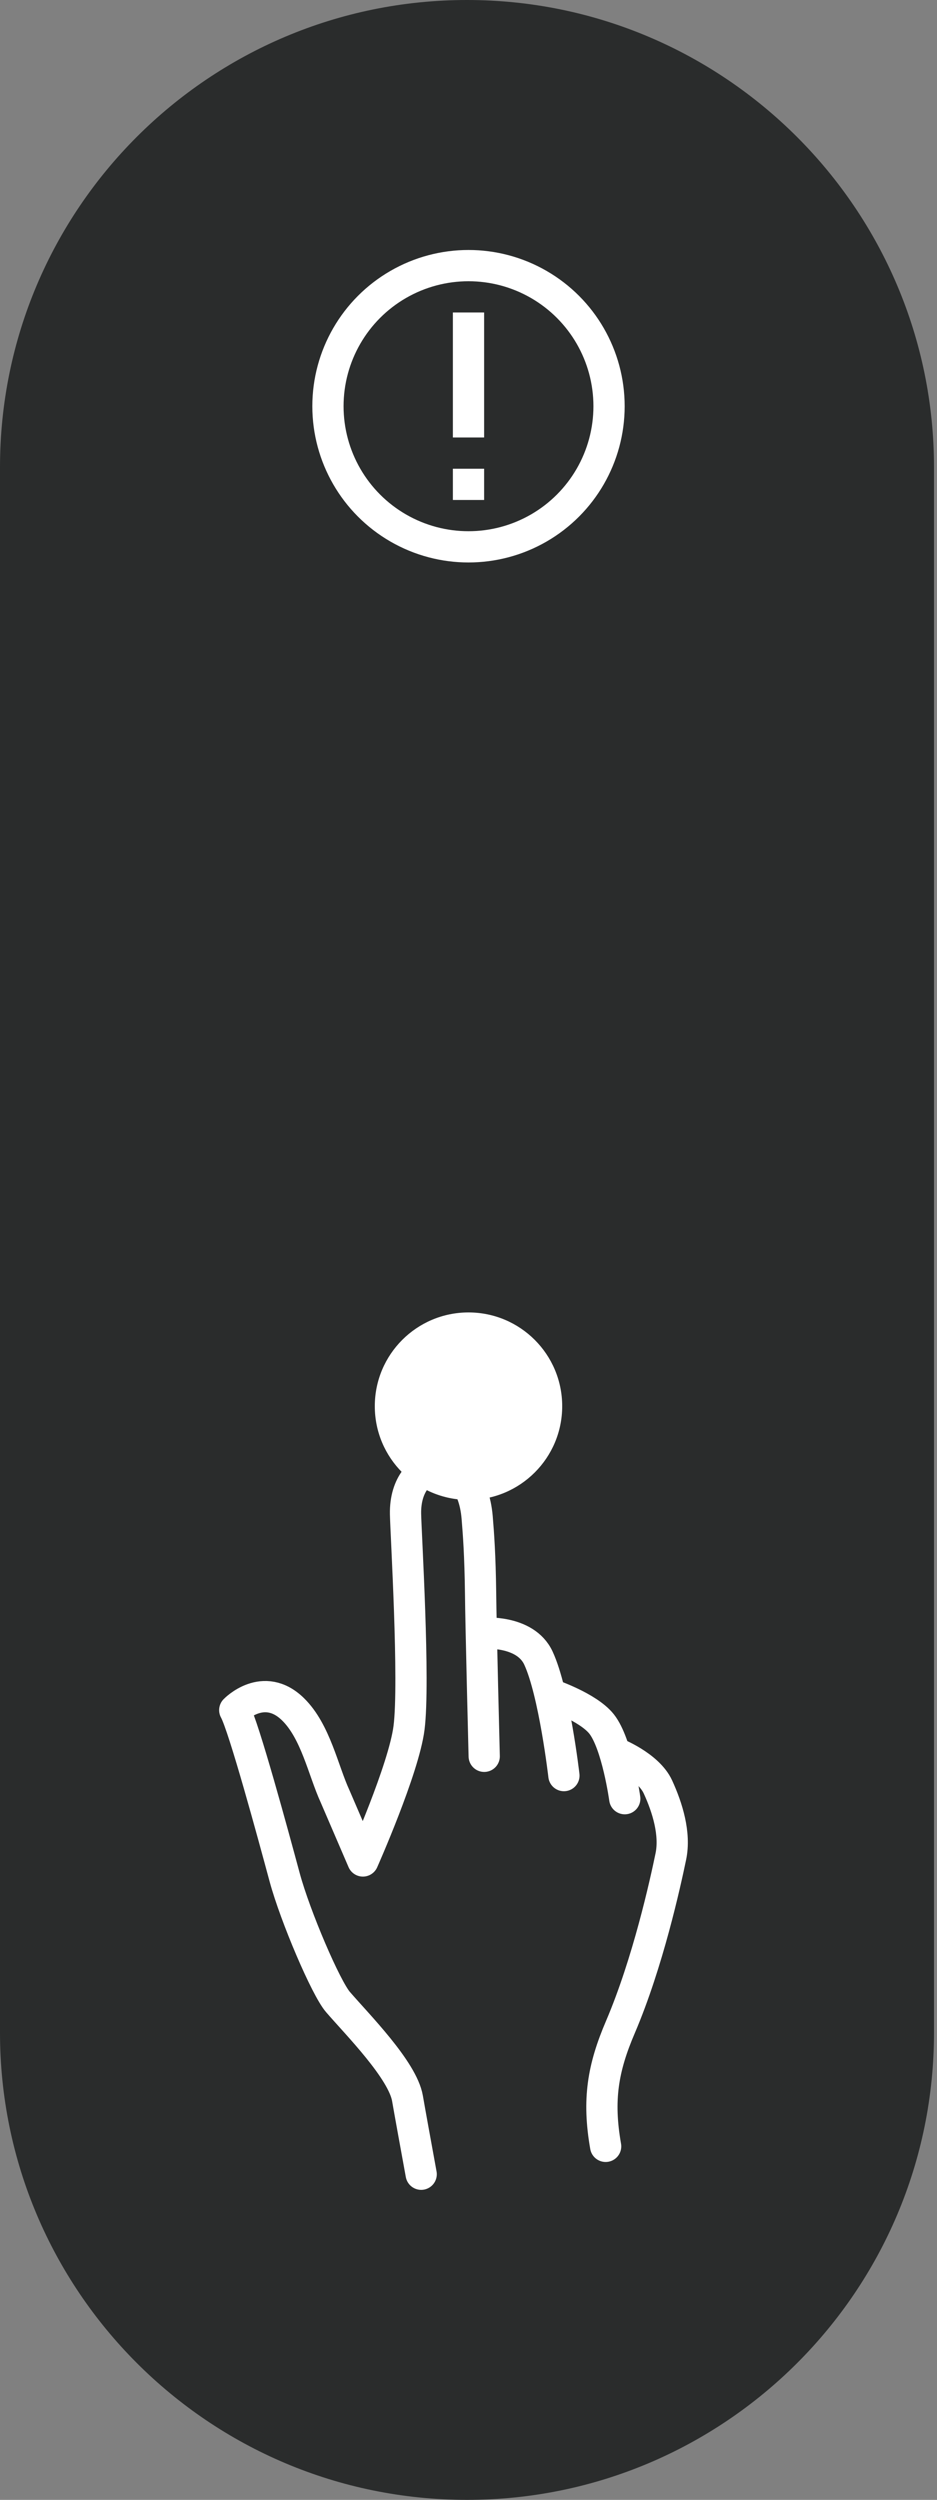
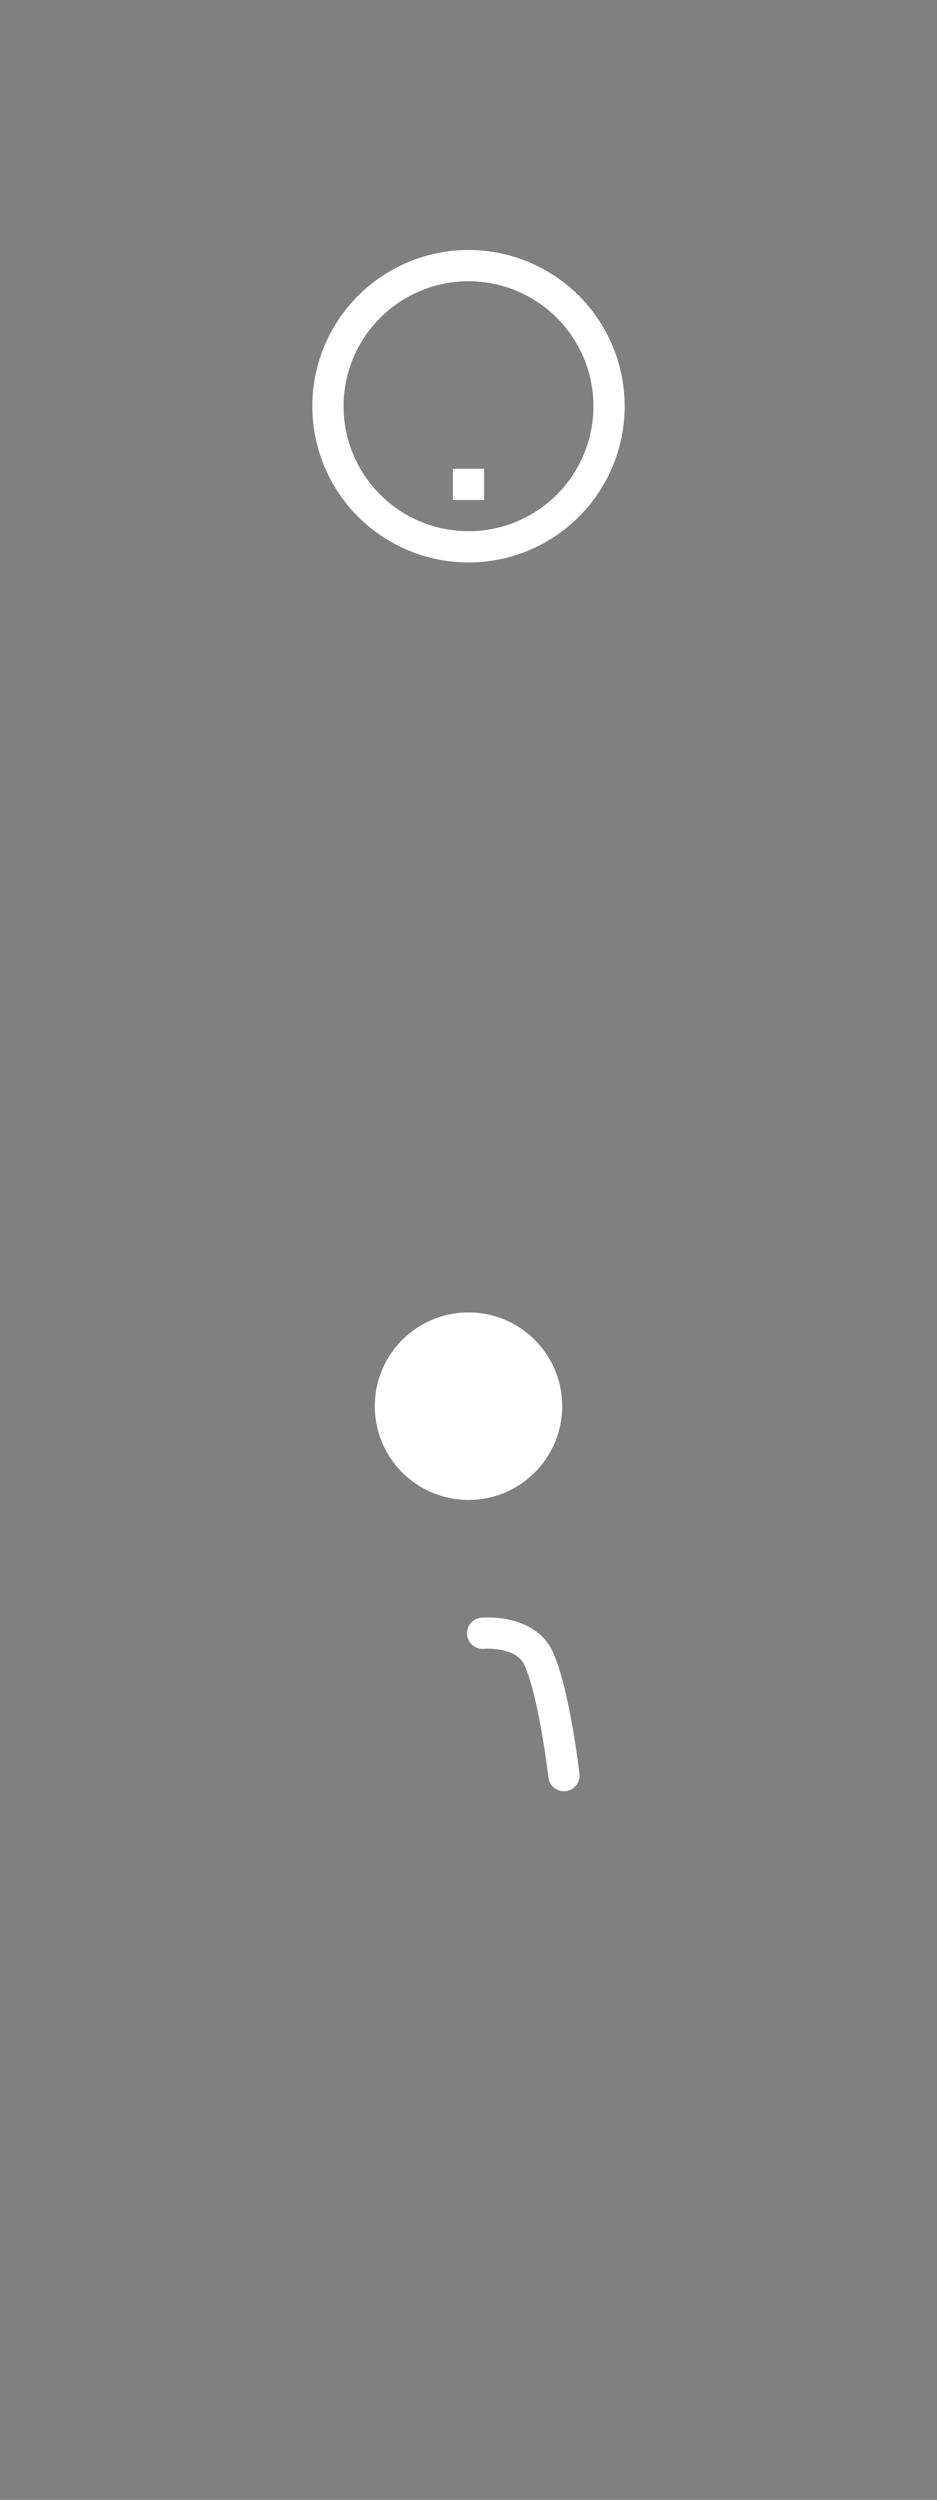
<svg xmlns="http://www.w3.org/2000/svg" width="30" height="80" viewBox="0 0 30 80" fill="none">
  <rect x="0" y="0" width="30" height="80" fill="#808080" stroke="none" />
-   <path d="M14.952 80C6.684 80 0 73.293 0 65.048V14.952C0 6.684 6.707 0 14.952 0C23.197 0 29.904 6.707 29.904 14.952V65.048C29.904 73.316 23.197 80 14.952 80Z" fill="#2A2C2C" />
  <circle cx="15" cy="13" r="4.5" stroke="white" />
  <circle cx="15" cy="45" r="3" fill="white" />
-   <path fill-rule="evenodd" clip-rule="evenodd" d="M14.5 14L14.5 10L15.5 10L15.5 14L14.5 14Z" fill="white" />
  <path fill-rule="evenodd" clip-rule="evenodd" d="M14.5 16L14.5 15L15.5 15L15.5 16L14.5 16Z" fill="white" />
-   <path d="M17.614 54.215C17.614 54.215 18.819 54.618 19.259 55.168C19.76 55.797 20.003 57.561 20.003 57.561" stroke="white" stroke-miterlimit="2.613" stroke-linecap="round" stroke-linejoin="round" />
  <path d="M15.452 52.266C15.452 52.266 16.813 52.144 17.239 53.062C17.747 54.156 18.055 56.822 18.055 56.822" stroke="white" stroke-miterlimit="2.613" stroke-linecap="round" stroke-linejoin="round" />
-   <path d="M13.485 69.579C13.29 68.512 13.115 67.549 13.047 67.154C12.892 66.244 11.434 64.78 10.821 64.068C10.436 63.625 9.454 61.332 9.114 60.078C8.759 58.763 7.804 55.241 7.516 54.727C7.516 54.727 8.435 53.772 9.383 54.701C10.108 55.412 10.347 56.657 10.728 57.485L11.619 59.554C11.619 59.554 12.93 56.606 13.096 55.294C13.282 53.826 12.996 49.081 12.984 48.452C12.947 46.541 15.082 46.286 15.277 48.557C15.322 49.105 15.371 49.756 15.387 50.986C15.395 51.948 15.503 56.205 15.503 56.205" stroke="white" stroke-miterlimit="2.613" stroke-linecap="round" stroke-linejoin="round" />
-   <path d="M19.702 56.095C19.702 56.095 20.754 56.505 21.066 57.187C21.371 57.851 21.628 58.685 21.479 59.407C21.302 60.26 20.744 62.809 19.864 64.868C19.303 66.177 19.129 67.194 19.391 68.687" stroke="white" stroke-miterlimit="2.613" stroke-linecap="round" stroke-linejoin="round" />
</svg>